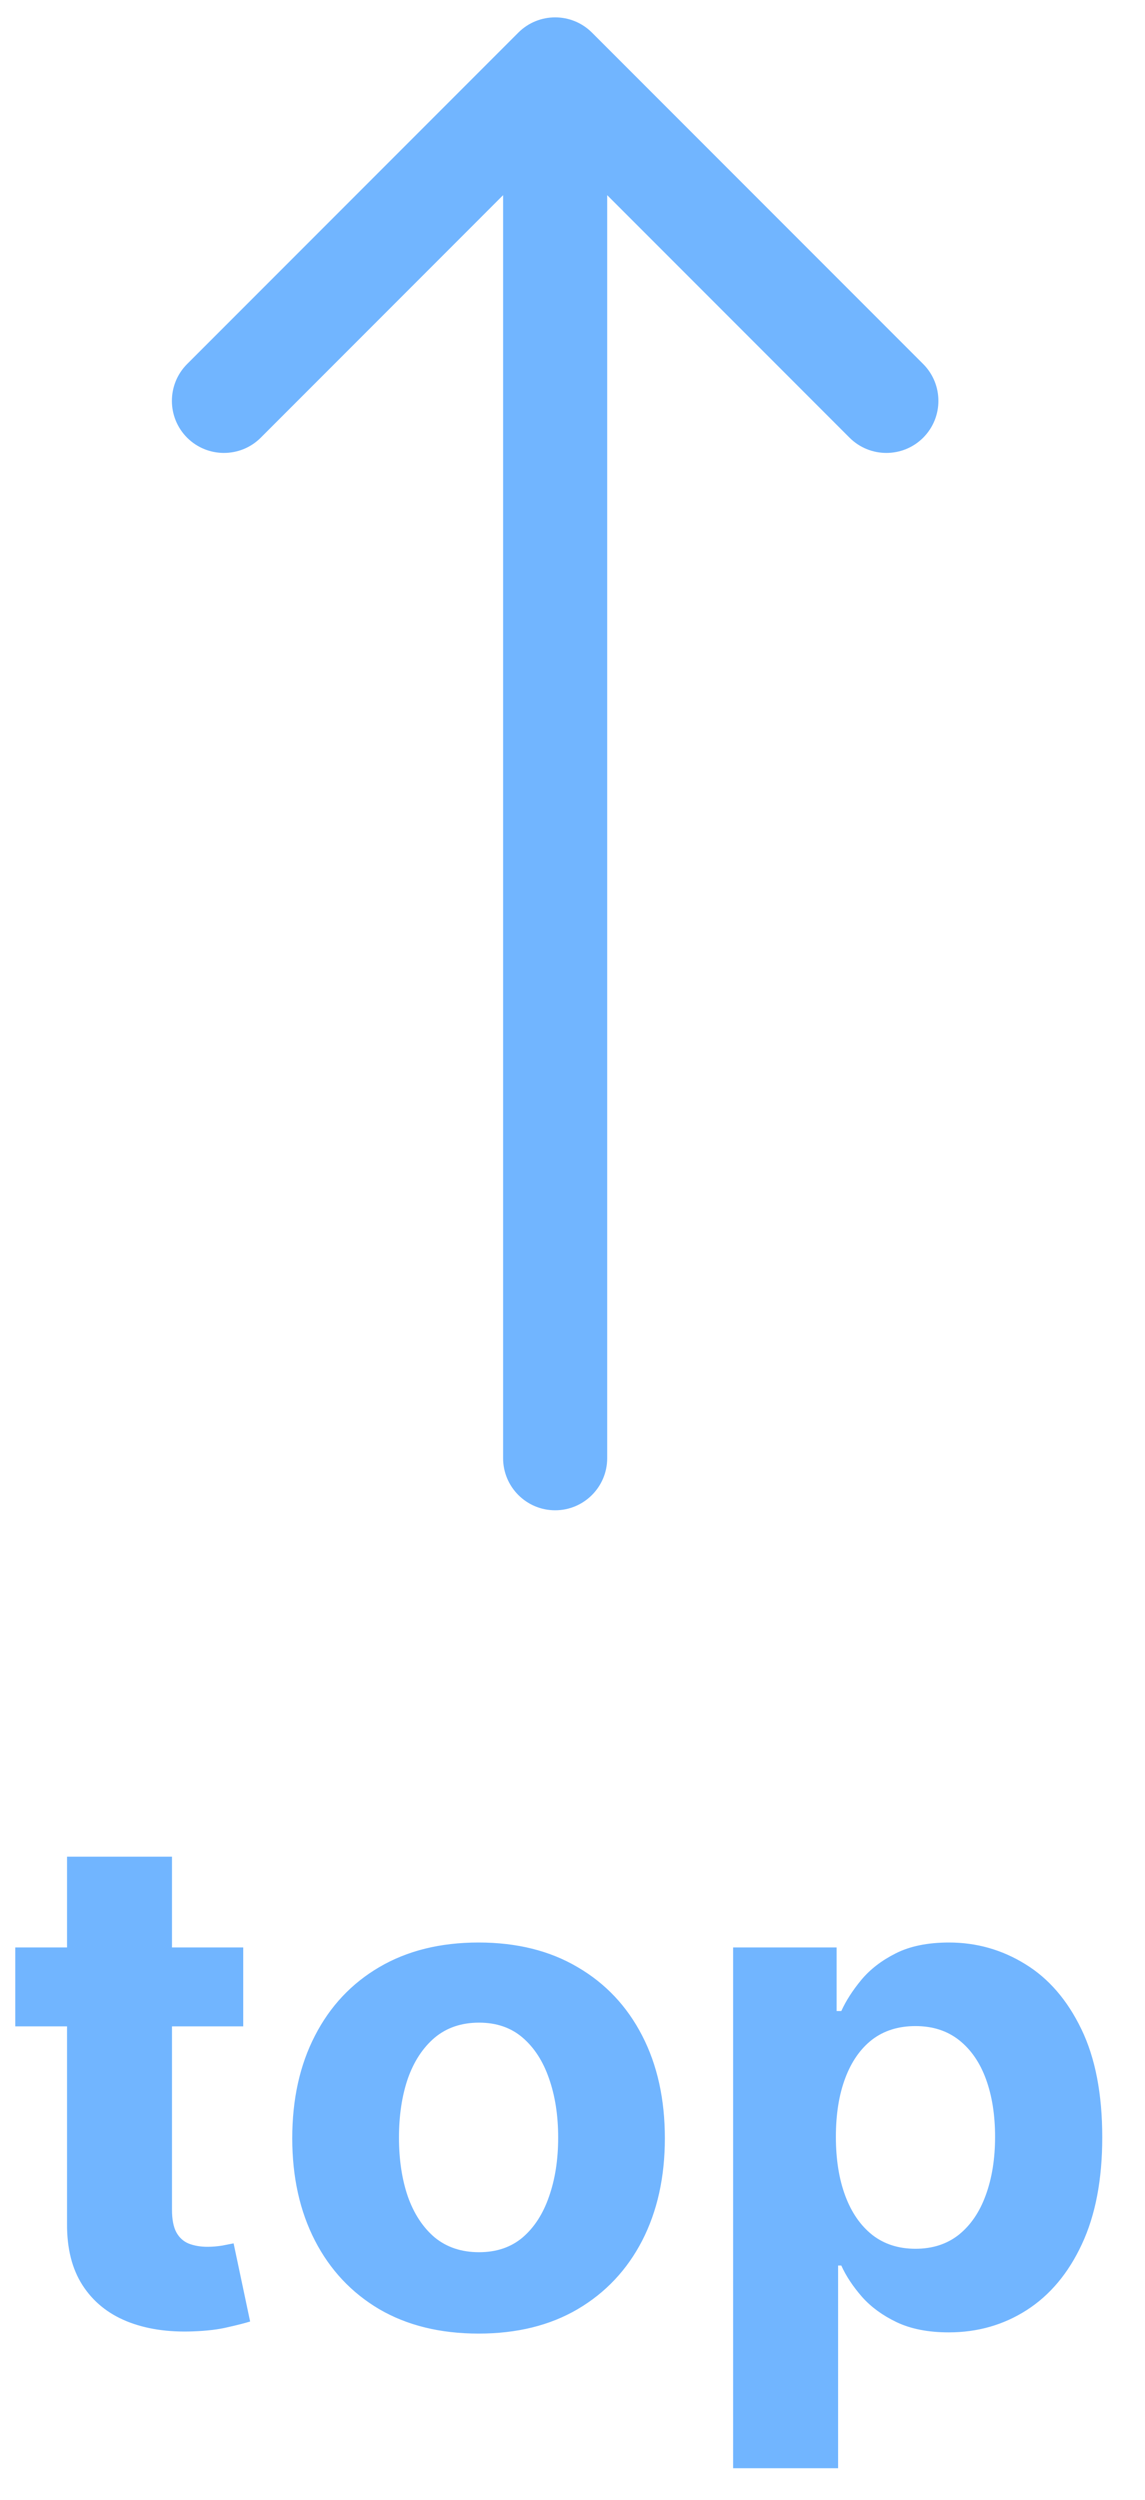
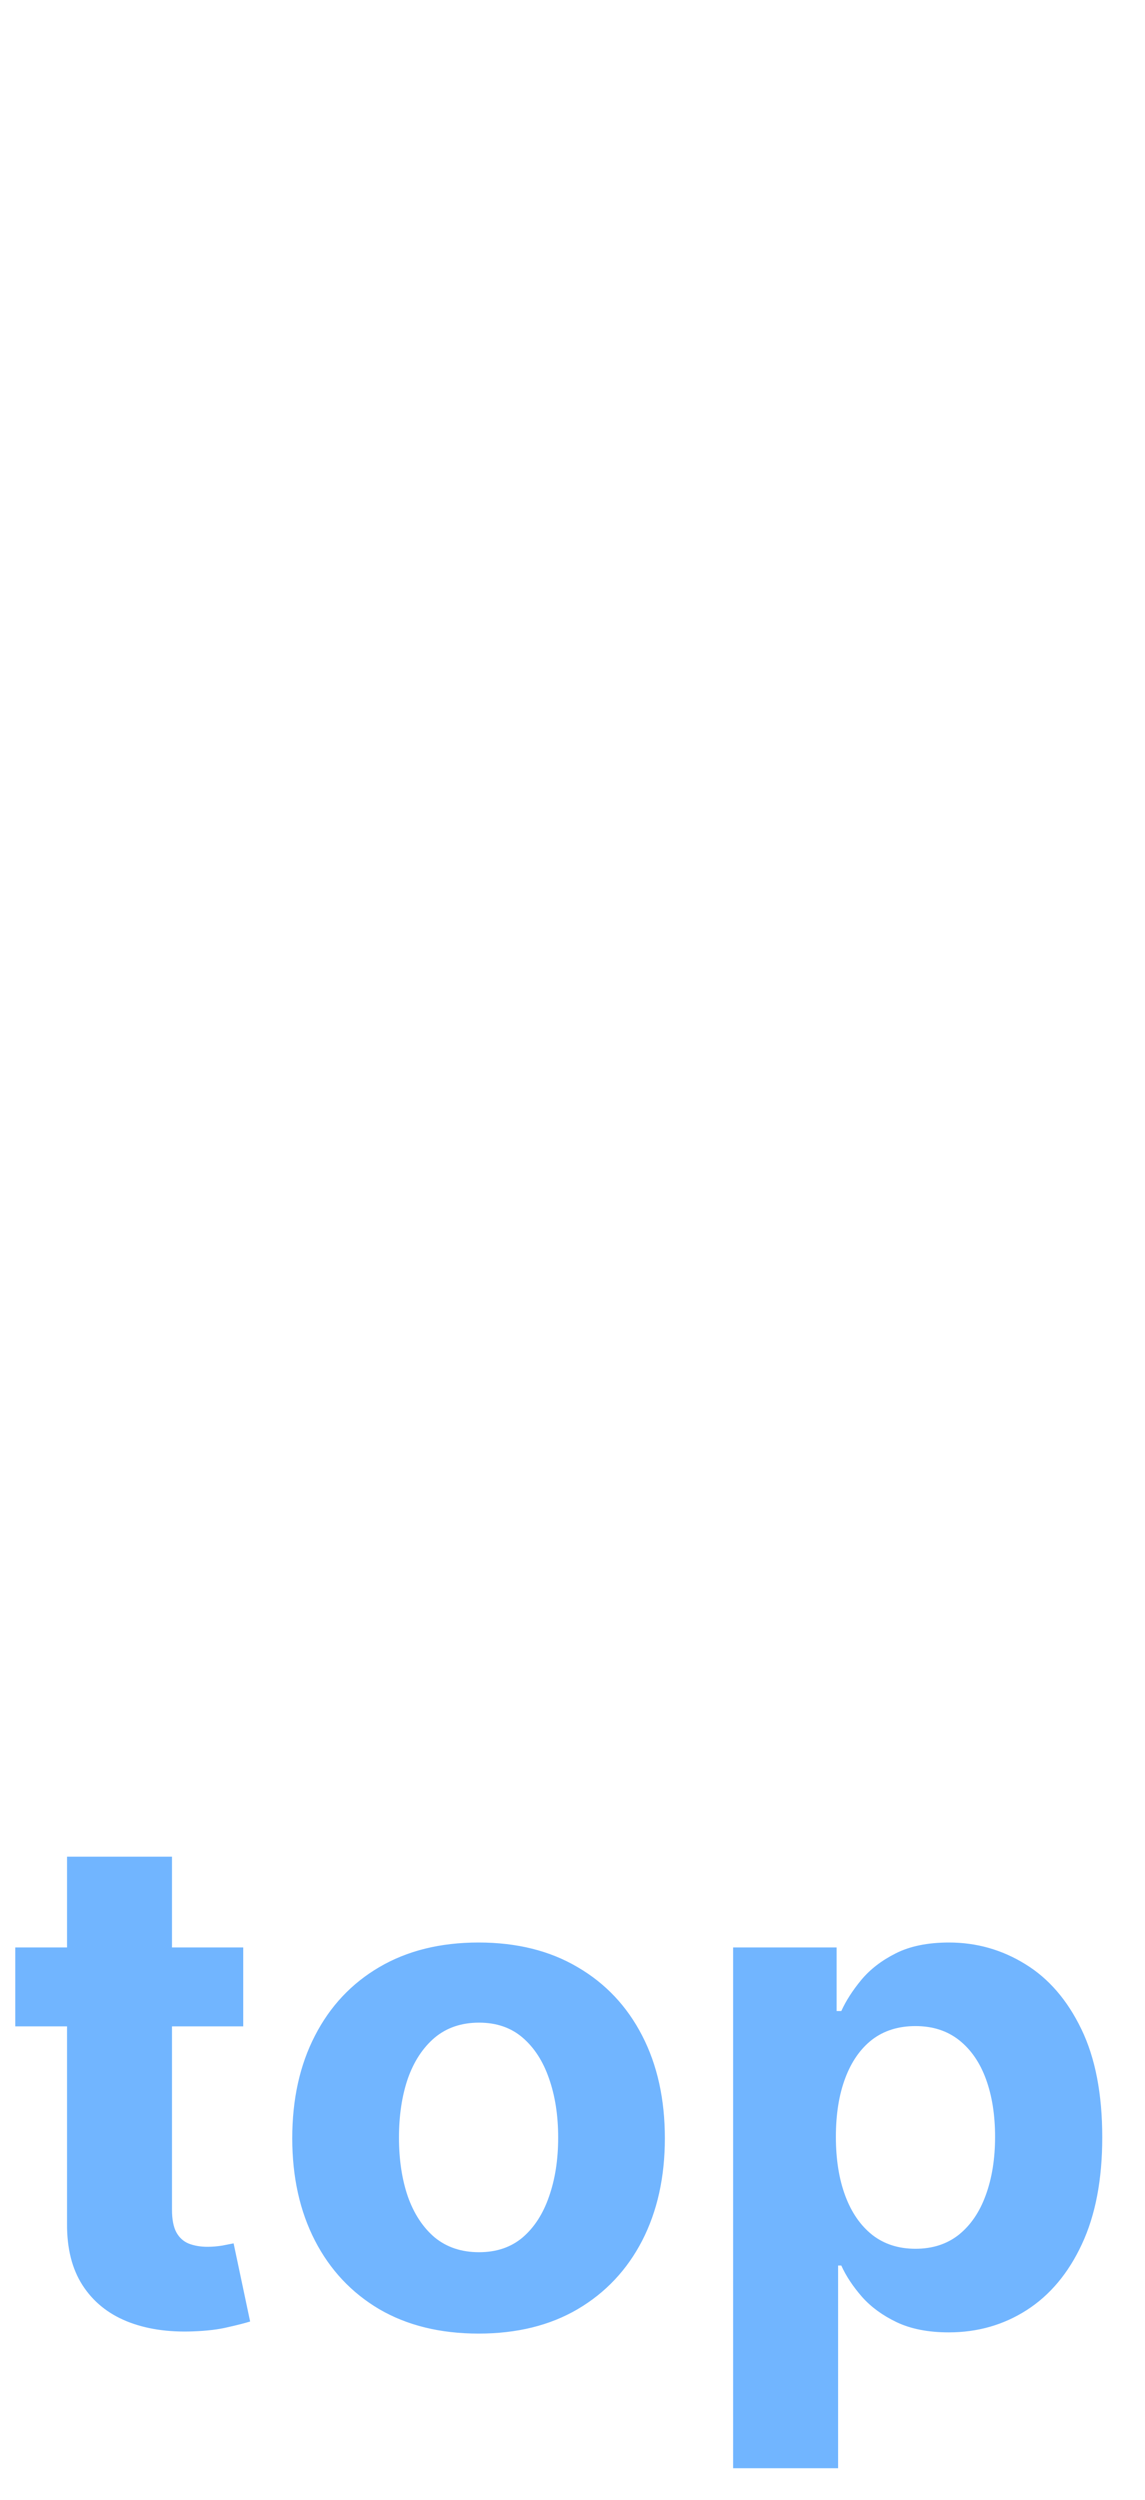
<svg xmlns="http://www.w3.org/2000/svg" width="33" height="72" viewBox="0 0 33 72" fill="none">
  <path d="M7.01 56.091V58.364H0.44V56.091H7.01ZM1.932 53.477H4.957V63.648C4.957 63.927 5 64.145 5.085 64.301C5.17 64.453 5.289 64.559 5.44 64.621C5.597 64.682 5.777 64.713 5.98 64.713C6.122 64.713 6.264 64.701 6.406 64.678C6.548 64.649 6.657 64.628 6.733 64.614L7.209 66.865C7.057 66.912 6.844 66.967 6.57 67.028C6.295 67.095 5.961 67.135 5.568 67.149C4.839 67.178 4.2 67.081 3.651 66.858C3.106 66.635 2.682 66.29 2.379 65.821C2.076 65.352 1.927 64.76 1.932 64.046V53.477ZM13.793 67.213C12.689 67.213 11.735 66.979 10.93 66.51C10.13 66.037 9.512 65.378 9.077 64.535C8.641 63.688 8.423 62.706 8.423 61.588C8.423 60.461 8.641 59.476 9.077 58.633C9.512 57.786 10.13 57.128 10.93 56.659C11.735 56.186 12.689 55.949 13.793 55.949C14.896 55.949 15.848 56.186 16.648 56.659C17.453 57.128 18.073 57.786 18.509 58.633C18.944 59.476 19.162 60.461 19.162 61.588C19.162 62.706 18.944 63.688 18.509 64.535C18.073 65.378 17.453 66.037 16.648 66.51C15.848 66.979 14.896 67.213 13.793 67.213ZM13.807 64.869C14.309 64.869 14.728 64.727 15.064 64.443C15.4 64.154 15.653 63.761 15.824 63.264C15.999 62.767 16.087 62.201 16.087 61.567C16.087 60.932 15.999 60.367 15.824 59.869C15.653 59.372 15.4 58.979 15.064 58.69C14.728 58.401 14.309 58.257 13.807 58.257C13.3 58.257 12.874 58.401 12.528 58.69C12.188 58.979 11.93 59.372 11.754 59.869C11.584 60.367 11.499 60.932 11.499 61.567C11.499 62.201 11.584 62.767 11.754 63.264C11.93 63.761 12.188 64.154 12.528 64.443C12.874 64.727 13.3 64.869 13.807 64.869ZM21.129 71.091V56.091H24.112V57.923H24.247C24.38 57.63 24.572 57.331 24.822 57.028C25.078 56.721 25.41 56.465 25.817 56.261C26.229 56.053 26.74 55.949 27.351 55.949C28.146 55.949 28.88 56.157 29.553 56.574C30.225 56.986 30.762 57.608 31.165 58.442C31.567 59.27 31.768 60.31 31.768 61.56C31.768 62.776 31.572 63.804 31.179 64.642C30.791 65.475 30.26 66.108 29.588 66.538C28.921 66.965 28.172 67.178 27.344 67.178C26.757 67.178 26.257 67.081 25.845 66.886C25.438 66.692 25.104 66.448 24.844 66.155C24.583 65.856 24.384 65.556 24.247 65.253H24.155V71.091H21.129ZM24.091 61.545C24.091 62.194 24.181 62.76 24.361 63.243C24.541 63.726 24.801 64.102 25.142 64.372C25.483 64.637 25.897 64.77 26.385 64.77C26.877 64.77 27.294 64.635 27.635 64.365C27.976 64.09 28.234 63.712 28.409 63.229C28.589 62.741 28.679 62.18 28.679 61.545C28.679 60.916 28.591 60.362 28.416 59.883C28.241 59.405 27.983 59.031 27.642 58.761C27.301 58.492 26.882 58.356 26.385 58.356C25.892 58.356 25.476 58.487 25.135 58.747C24.799 59.008 24.541 59.377 24.361 59.855C24.181 60.333 24.091 60.897 24.091 61.545Z" fill="#71B5FF" />
-   <path d="M14.5 42C14.5 42.828 15.172 43.5 16 43.5C16.828 43.5 17.5 42.828 17.5 42L14.5 42ZM17.061 0.939C16.475 0.354 15.525 0.354 14.939 0.939L5.393 10.485C4.808 11.071 4.808 12.021 5.393 12.607C5.979 13.192 6.929 13.192 7.515 12.607L16 4.121L24.485 12.607C25.071 13.192 26.021 13.192 26.607 12.607C27.192 12.021 27.192 11.071 26.607 10.485L17.061 0.939ZM17.5 42L17.5 2L14.5 2L14.5 42L17.5 42Z" fill="#71B5FF" />
</svg>